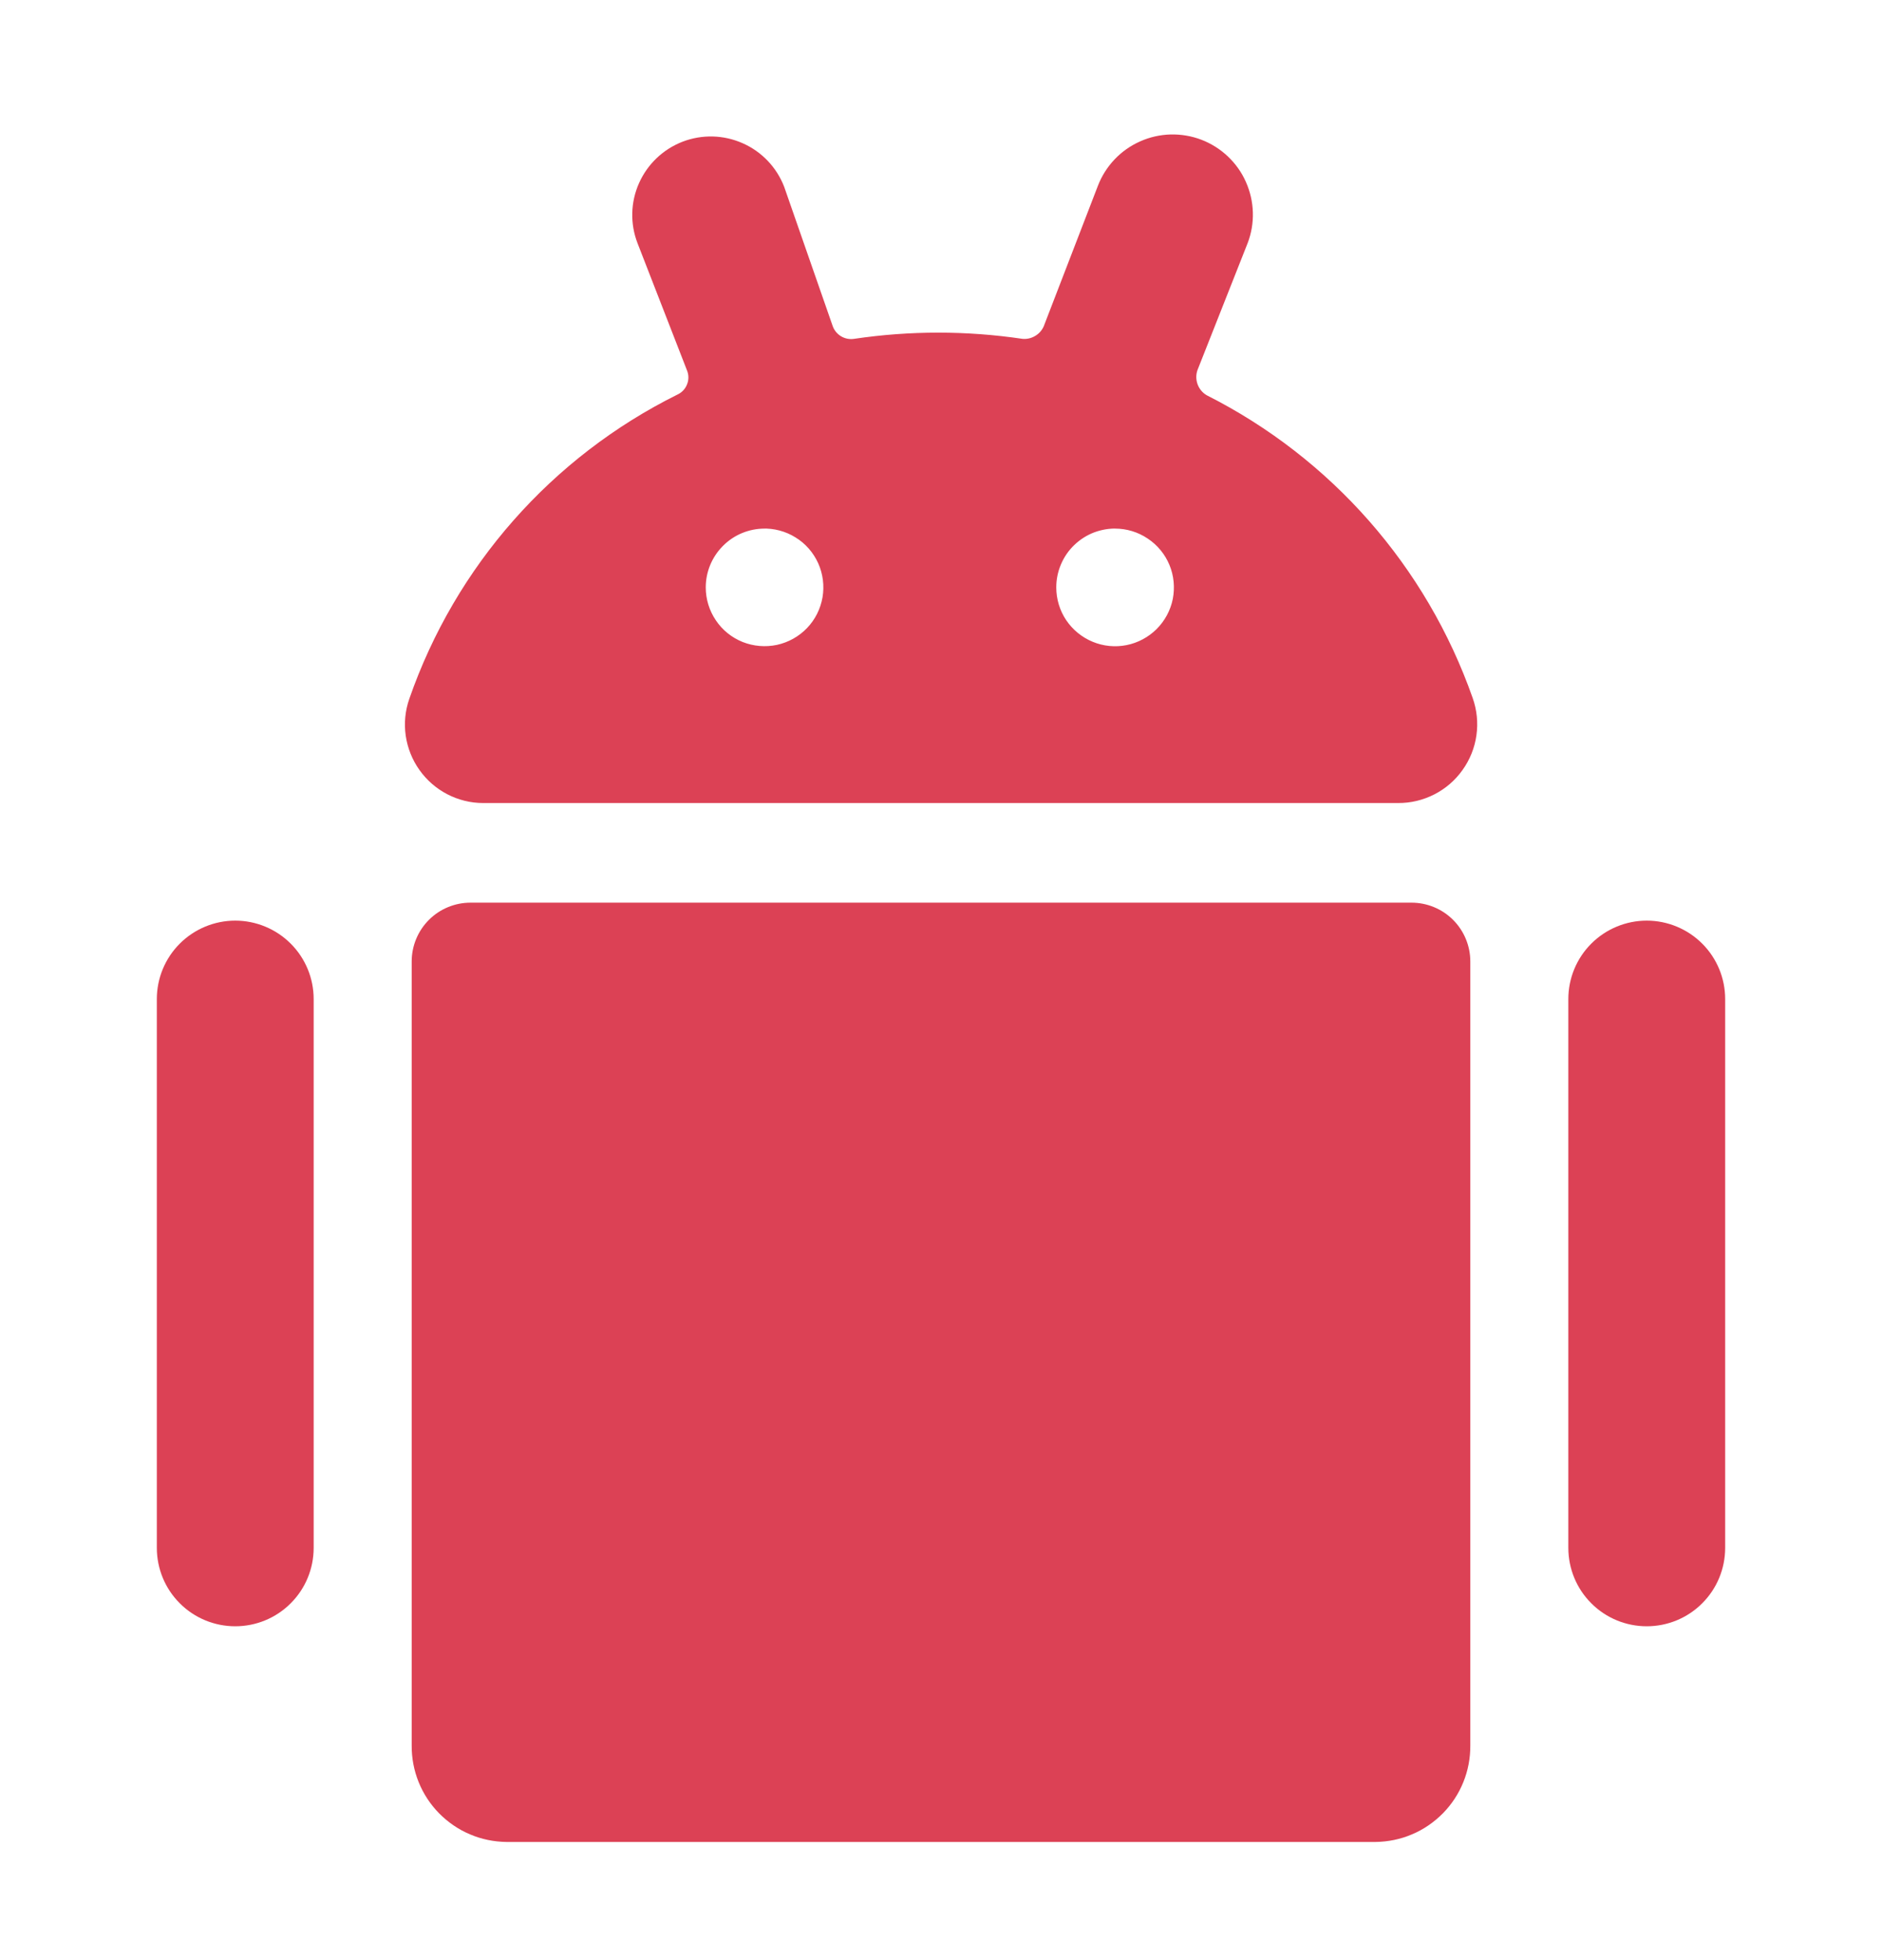
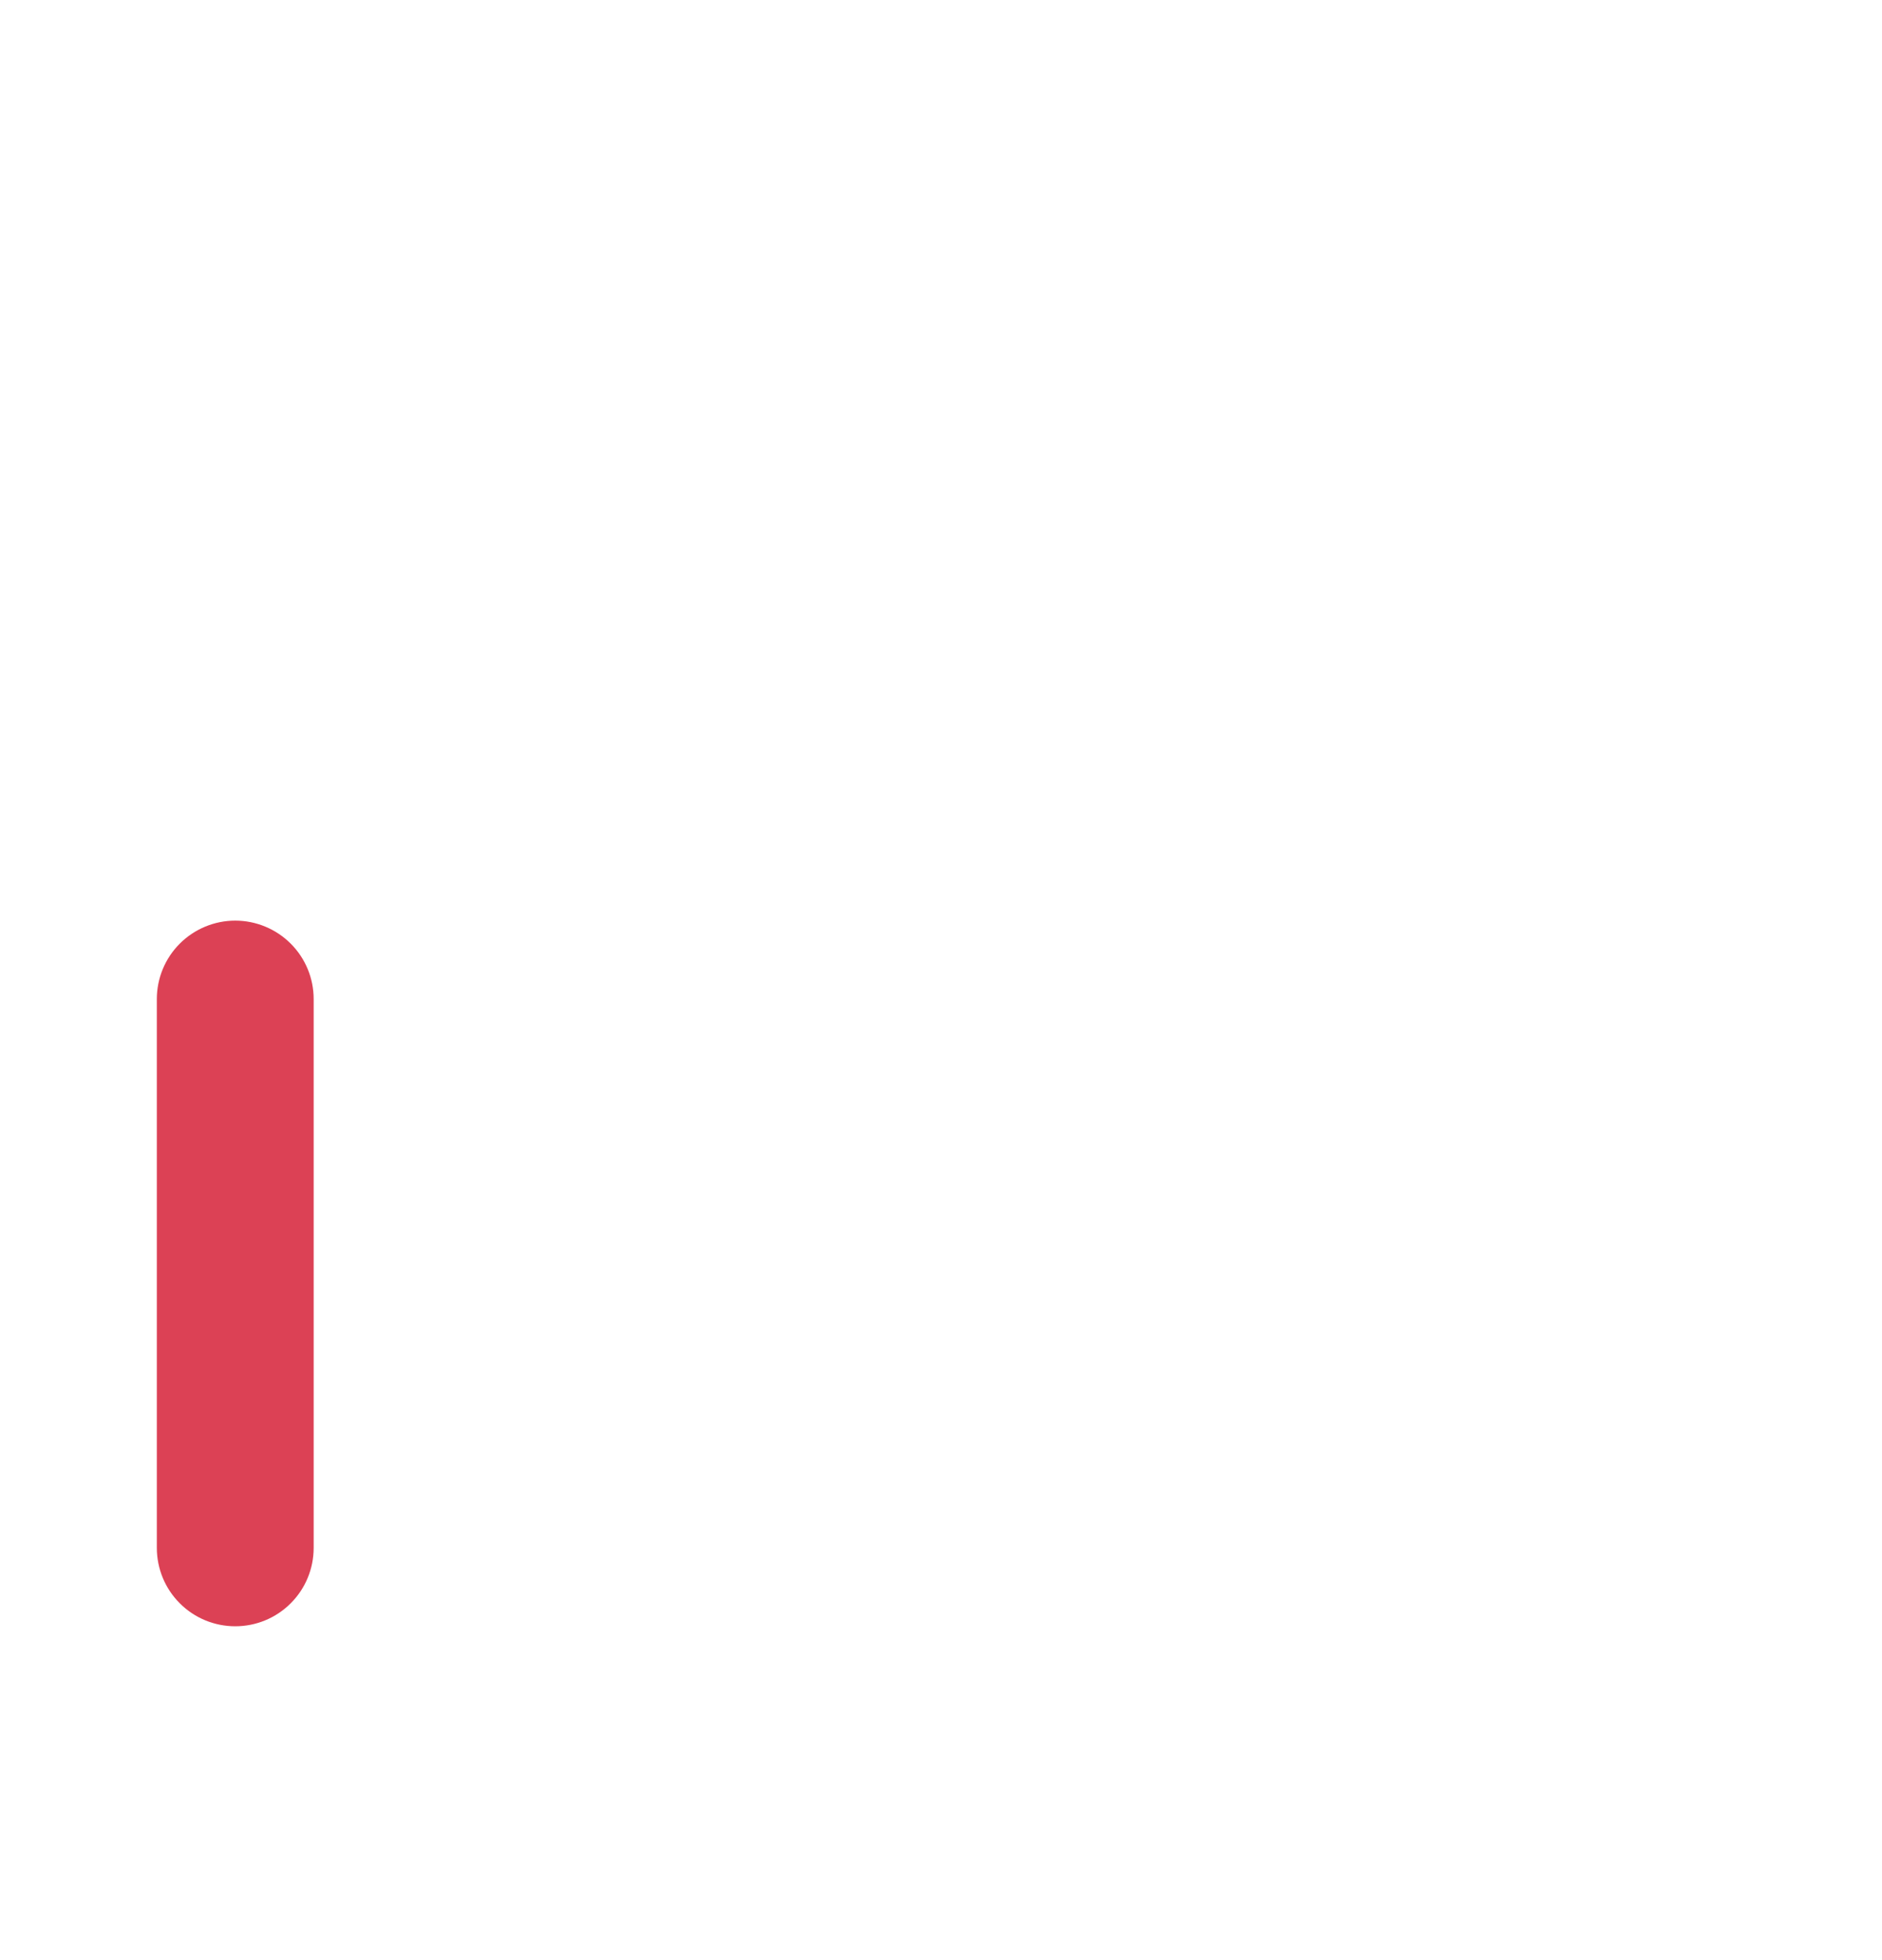
<svg xmlns="http://www.w3.org/2000/svg" width="24" height="25" viewBox="0 0 24 25" fill="none">
-   <path d="M6.46 23.493H17.54C17.7 23.491 17.859 23.459 18.006 23.396C18.154 23.334 18.287 23.242 18.4 23.128C18.512 23.014 18.601 22.879 18.661 22.73C18.721 22.582 18.751 22.423 18.75 22.263V12.263C18.75 12.064 18.671 11.873 18.53 11.732C18.39 11.592 18.199 11.513 18 11.513H6C5.801 11.513 5.61 11.592 5.47 11.732C5.329 11.873 5.25 12.064 5.25 12.263V22.263C5.249 22.423 5.279 22.582 5.339 22.73C5.399 22.879 5.488 23.014 5.6 23.128C5.713 23.242 5.846 23.334 5.994 23.396C6.141 23.459 6.3 23.491 6.46 23.493Z" fill="#DC4155" />
-   <path d="M5.22 8.912C5.167 9.063 5.151 9.225 5.174 9.383C5.197 9.541 5.257 9.692 5.35 9.822C5.442 9.951 5.563 10.057 5.704 10.13C5.845 10.203 6.001 10.242 6.16 10.242H17.83C17.99 10.243 18.148 10.205 18.291 10.132C18.434 10.059 18.557 9.953 18.65 9.822C18.744 9.691 18.806 9.538 18.828 9.378C18.851 9.218 18.834 9.055 18.78 8.902C18.191 7.226 16.976 5.843 15.39 5.042C15.336 5.011 15.295 4.962 15.273 4.904C15.251 4.845 15.25 4.781 15.27 4.722L15.91 3.102C15.958 2.977 15.981 2.843 15.977 2.709C15.973 2.575 15.943 2.443 15.888 2.32C15.834 2.197 15.755 2.087 15.658 1.995C15.56 1.902 15.445 1.83 15.32 1.782C15.194 1.734 15.061 1.712 14.927 1.715C14.792 1.719 14.66 1.749 14.538 1.804C14.29 1.914 14.097 2.119 14 2.372L13.31 4.162C13.287 4.214 13.249 4.257 13.2 4.285C13.152 4.314 13.096 4.327 13.04 4.322C12.327 4.216 11.603 4.216 10.89 4.322C10.833 4.33 10.776 4.319 10.727 4.29C10.678 4.261 10.64 4.216 10.62 4.162L10 2.382C9.904 2.134 9.714 1.934 9.471 1.827C9.229 1.719 8.953 1.712 8.705 1.807C8.457 1.903 8.257 2.093 8.149 2.336C8.041 2.578 8.034 2.854 8.13 3.102L8.76 4.722C8.784 4.779 8.785 4.844 8.762 4.901C8.74 4.959 8.696 5.006 8.64 5.032C7.036 5.828 5.808 7.221 5.22 8.912ZM14.22 6.742C14.368 6.742 14.513 6.786 14.636 6.869C14.76 6.951 14.856 7.068 14.913 7.205C14.97 7.342 14.984 7.493 14.956 7.639C14.927 7.784 14.855 7.918 14.75 8.023C14.645 8.127 14.512 8.199 14.366 8.228C14.221 8.257 14.07 8.242 13.933 8.185C13.796 8.128 13.679 8.032 13.596 7.909C13.514 7.786 13.47 7.641 13.47 7.492C13.47 7.391 13.49 7.291 13.53 7.198C13.569 7.105 13.627 7.021 13.7 6.951C13.773 6.881 13.859 6.826 13.954 6.79C14.048 6.755 14.149 6.738 14.25 6.742H14.22ZM9.72 6.742C9.869 6.736 10.017 6.775 10.144 6.854C10.272 6.932 10.372 7.047 10.434 7.184C10.495 7.32 10.514 7.472 10.489 7.619C10.463 7.767 10.395 7.903 10.291 8.011C10.187 8.119 10.054 8.193 9.908 8.225C9.761 8.256 9.609 8.243 9.47 8.188C9.331 8.132 9.212 8.036 9.129 7.912C9.045 7.788 9 7.642 9 7.492C9 7.293 9.079 7.103 9.22 6.962C9.36 6.821 9.551 6.742 9.75 6.742H9.72Z" fill="#DC4155" />
-   <path d="M22 19.742V12.742C22 12.477 21.895 12.223 21.707 12.035C21.52 11.848 21.265 11.742 21 11.742C20.735 11.742 20.48 11.848 20.293 12.035C20.105 12.223 20 12.477 20 12.742V19.742C20 20.007 20.105 20.262 20.293 20.449C20.48 20.637 20.735 20.742 21 20.742C21.265 20.742 21.52 20.637 21.707 20.449C21.895 20.262 22 20.007 22 19.742Z" fill="#DC4155" />
  <path d="M3 11.742C2.735 11.742 2.48 11.848 2.293 12.035C2.105 12.223 2 12.477 2 12.742V19.742C2 20.007 2.105 20.262 2.293 20.449C2.48 20.637 2.735 20.742 3 20.742C3.265 20.742 3.52 20.637 3.707 20.449C3.895 20.262 4 20.007 4 19.742V12.742C4 12.477 3.895 12.223 3.707 12.035C3.52 11.848 3.265 11.742 3 11.742Z" fill="#DC4155" />
</svg>